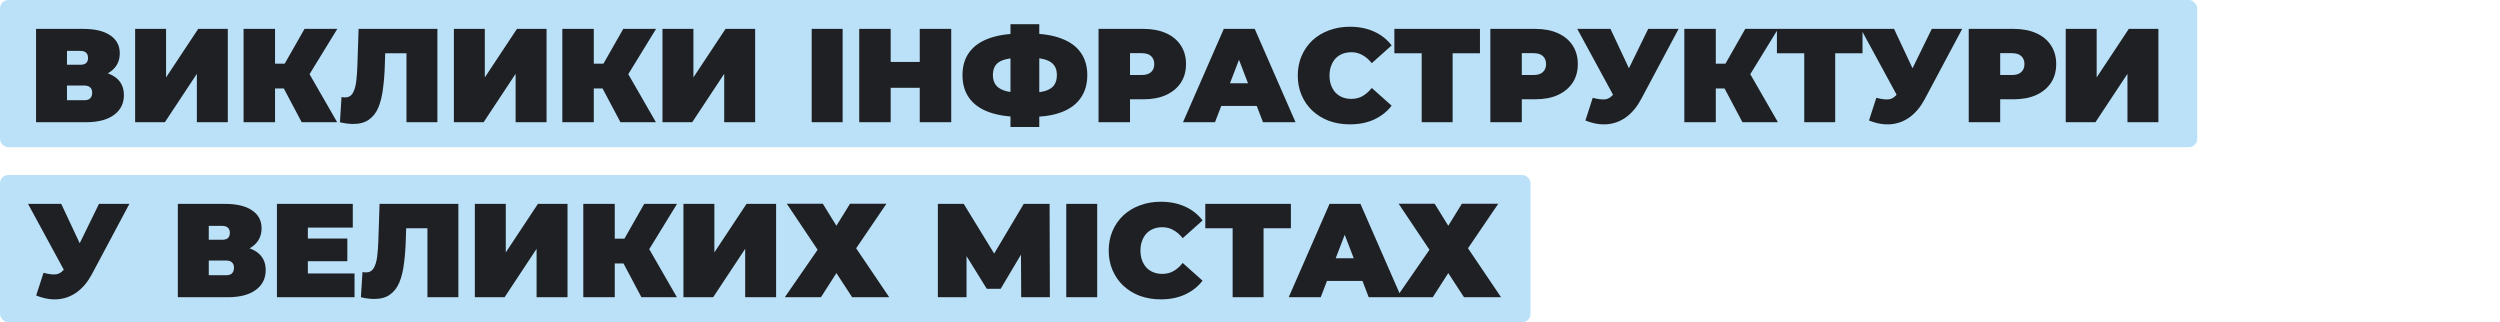
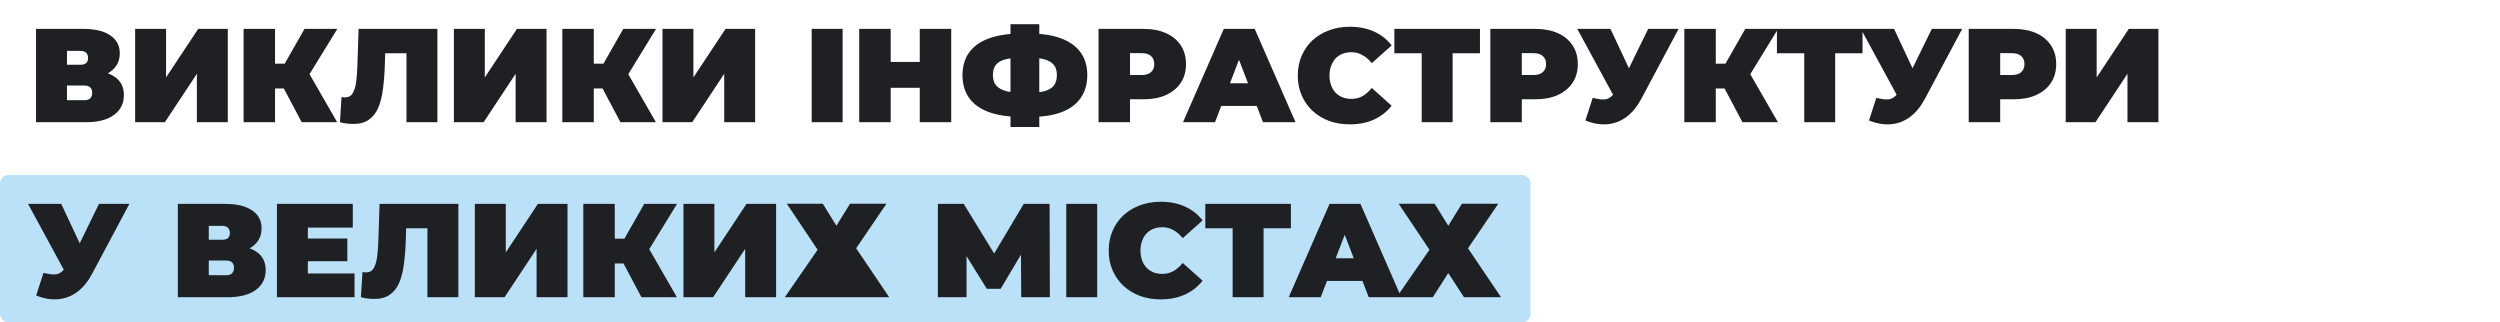
<svg xmlns="http://www.w3.org/2000/svg" width="900" height="116" viewBox="0 0 900 116" fill="none">
-   <rect width="791" height="53" rx="3" fill="#BAE1F8" />
  <path d="M12.976 44V10.4H30.016C34.176 10.4 37.392 11.168 39.664 12.704C41.968 14.24 43.12 16.4 43.12 19.184C43.12 21.904 42.064 24.064 39.952 25.664C37.84 27.232 34.992 28.016 31.408 28.016L32.368 25.424C36.176 25.424 39.168 26.176 41.344 27.68C43.52 29.184 44.608 31.376 44.608 34.256C44.608 37.232 43.424 39.6 41.056 41.36C38.688 43.12 35.312 44 30.928 44H12.976ZM24.112 36.08H30.4C31.328 36.08 32.016 35.856 32.464 35.408C32.944 34.928 33.184 34.256 33.184 33.392C33.184 32.528 32.944 31.888 32.464 31.472C32.016 31.024 31.328 30.8 30.4 30.8H24.112V36.08ZM24.112 23.312H28.912C29.872 23.312 30.576 23.104 31.024 22.688C31.472 22.272 31.696 21.664 31.696 20.864C31.696 20.032 31.472 19.408 31.024 18.992C30.576 18.544 29.872 18.32 28.912 18.32H24.112V23.312ZM48.648 44V10.4H59.784V27.872L71.352 10.4H82.008V44H70.872V26.576L59.352 44H48.648ZM108.616 44L100.264 28.256L109.288 22.976L121.384 44H108.616ZM87.688 44V10.4H99.016V44H87.688ZM95.752 31.856V22.928H108.472V31.856H95.752ZM110.392 28.4L99.976 27.344L109.624 10.4H121.432L110.392 28.4ZM127.175 44.624C126.471 44.624 125.719 44.576 124.919 44.48C124.119 44.384 123.271 44.224 122.375 44L122.951 34.928C123.399 35.024 123.815 35.072 124.199 35.072C125.447 35.072 126.375 34.56 126.983 33.536C127.591 32.512 128.007 31.136 128.231 29.408C128.455 27.648 128.599 25.68 128.663 23.504L129.095 10.4H157.463V44H146.327V16.784L148.775 19.184H136.535L138.743 16.64L138.551 23.072C138.455 26.304 138.231 29.248 137.879 31.904C137.559 34.528 136.999 36.8 136.199 38.72C135.399 40.608 134.263 42.064 132.791 43.088C131.351 44.112 129.479 44.624 127.175 44.624ZM163.398 44V10.4H174.534V27.872L186.102 10.4H196.758V44H185.622V26.576L174.102 44H163.398ZM223.366 44L215.014 28.256L224.038 22.976L236.134 44H223.366ZM202.438 44V10.4H213.766V44H202.438ZM210.502 31.856V22.928H223.222V31.856H210.502ZM225.142 28.4L214.726 27.344L224.374 10.4H236.182L225.142 28.4ZM238.492 44V10.4H249.628V27.872L261.196 10.4H271.852V44H260.716V26.576L249.196 44H238.492ZM292.21 44V10.4H303.346V44H292.21ZM331.112 10.4H342.44V44H331.112V10.4ZM320.648 44H309.32V10.4H320.648V44ZM331.88 31.616H319.88V22.304H331.88V31.616ZM367.71 42.08C363.07 42.08 359.166 41.504 355.998 40.352C352.862 39.2 350.494 37.504 348.894 35.264C347.294 33.024 346.494 30.288 346.494 27.056C346.494 23.824 347.294 21.104 348.894 18.896C350.494 16.656 352.878 14.96 356.046 13.808C359.214 12.656 363.118 12.08 367.758 12.08C367.822 12.08 368.078 12.08 368.526 12.08C368.974 12.08 369.422 12.08 369.87 12.08C370.318 12.08 370.558 12.08 370.59 12.08C375.166 12.08 378.99 12.672 382.062 13.856C385.166 15.008 387.502 16.704 389.07 18.944C390.638 21.152 391.422 23.856 391.422 27.056C391.422 30.224 390.654 32.928 389.118 35.168C387.614 37.408 385.358 39.12 382.35 40.304C379.342 41.488 375.614 42.08 371.166 42.08C371.07 42.08 370.75 42.08 370.206 42.08C369.694 42.08 369.182 42.08 368.67 42.08C368.158 42.08 367.838 42.08 367.71 42.08ZM368.718 33.44C368.814 33.44 368.99 33.44 369.246 33.44C369.502 33.44 369.678 33.44 369.774 33.44C372.366 33.44 374.446 33.232 376.014 32.816C377.582 32.368 378.718 31.68 379.422 30.752C380.126 29.792 380.478 28.544 380.478 27.008C380.478 25.472 380.11 24.256 379.374 23.36C378.638 22.432 377.486 21.76 375.918 21.344C374.382 20.928 372.382 20.72 369.918 20.72C369.79 20.72 369.598 20.72 369.342 20.72C369.086 20.72 368.878 20.72 368.718 20.72C365.966 20.72 363.758 20.928 362.094 21.344C360.462 21.728 359.278 22.384 358.542 23.312C357.806 24.24 357.438 25.488 357.438 27.056C357.438 28.624 357.854 29.888 358.686 30.848C359.518 31.776 360.766 32.448 362.43 32.864C364.126 33.248 366.222 33.44 368.718 33.44ZM363.774 45.728V8.72H374.142V45.728H363.774ZM395.476 44V10.4H411.652C414.788 10.4 417.492 10.912 419.764 11.936C422.068 12.96 423.844 14.432 425.092 16.352C426.34 18.24 426.964 20.48 426.964 23.072C426.964 25.664 426.34 27.904 425.092 29.792C423.844 31.68 422.068 33.152 419.764 34.208C417.492 35.232 414.788 35.744 411.652 35.744H401.764L406.804 30.896V44H395.476ZM406.804 32.144L401.764 27.008H410.932C412.5 27.008 413.652 26.656 414.388 25.952C415.156 25.248 415.54 24.288 415.54 23.072C415.54 21.856 415.156 20.896 414.388 20.192C413.652 19.488 412.5 19.136 410.932 19.136H401.764L406.804 14V32.144ZM425.878 44L440.566 10.4H451.702L466.39 44H454.678L443.83 15.776H448.246L437.398 44H425.878ZM434.614 38.144L437.494 29.984H452.95L455.83 38.144H434.614ZM485.919 44.768C483.231 44.768 480.735 44.352 478.431 43.52C476.159 42.656 474.175 41.44 472.479 39.872C470.815 38.304 469.519 36.448 468.591 34.304C467.663 32.16 467.199 29.792 467.199 27.2C467.199 24.608 467.663 22.24 468.591 20.096C469.519 17.952 470.815 16.096 472.479 14.528C474.175 12.96 476.159 11.76 478.431 10.928C480.735 10.064 483.231 9.632 485.919 9.632C489.215 9.632 492.127 10.208 494.655 11.36C497.215 12.512 499.327 14.176 500.991 16.352L493.839 22.736C492.847 21.488 491.743 20.528 490.527 19.856C489.343 19.152 487.999 18.8 486.495 18.8C485.311 18.8 484.239 18.992 483.279 19.376C482.319 19.76 481.487 20.32 480.783 21.056C480.111 21.792 479.583 22.688 479.199 23.744C478.815 24.768 478.623 25.92 478.623 27.2C478.623 28.48 478.815 29.648 479.199 30.704C479.583 31.728 480.111 32.608 480.783 33.344C481.487 34.08 482.319 34.64 483.279 35.024C484.239 35.408 485.311 35.6 486.495 35.6C487.999 35.6 489.343 35.264 490.527 34.592C491.743 33.888 492.847 32.912 493.839 31.664L500.991 38.048C499.327 40.192 497.215 41.856 494.655 43.04C492.127 44.192 489.215 44.768 485.919 44.768ZM511.811 44V16.736L514.259 19.184H501.971V10.4H532.787V19.184H520.499L522.947 16.736V44H511.811ZM536.523 44V10.4H552.699C555.835 10.4 558.539 10.912 560.811 11.936C563.115 12.96 564.891 14.432 566.139 16.352C567.387 18.24 568.011 20.48 568.011 23.072C568.011 25.664 567.387 27.904 566.139 29.792C564.891 31.68 563.115 33.152 560.811 34.208C558.539 35.232 555.835 35.744 552.699 35.744H542.811L547.851 30.896V44H536.523ZM547.851 32.144L542.811 27.008H551.979C553.547 27.008 554.699 26.656 555.435 25.952C556.203 25.248 556.587 24.288 556.587 23.072C556.587 21.856 556.203 20.896 555.435 20.192C554.699 19.488 553.547 19.136 551.979 19.136H542.811L547.851 14V32.144ZM573.383 35.216C575.367 35.728 576.919 35.904 578.039 35.744C579.159 35.552 580.151 34.864 581.015 33.68L582.647 31.376L583.607 30.32L593.351 10.4H604.295L590.807 35.696C589.335 38.448 587.559 40.592 585.479 42.128C583.431 43.632 581.159 44.496 578.663 44.72C576.167 44.944 573.527 44.496 570.743 43.376L573.383 35.216ZM583.463 39.2L567.815 10.4H579.767L589.607 31.376L583.463 39.2ZM627.288 44L618.936 28.256L627.96 22.976L640.056 44H627.288ZM606.36 44V10.4H617.688V44H606.36ZM614.424 31.856V22.928H627.144V31.856H614.424ZM629.064 28.4L618.648 27.344L628.296 10.4H640.104L629.064 28.4ZM649.53 44V16.736L651.978 19.184H639.69V10.4H670.506V19.184H658.218L660.666 16.736V44H649.53ZM675.477 35.216C677.461 35.728 679.013 35.904 680.133 35.744C681.253 35.552 682.245 34.864 683.109 33.68L684.741 31.376L685.701 30.32L695.445 10.4H706.389L692.901 35.696C691.429 38.448 689.653 40.592 687.573 42.128C685.525 43.632 683.253 44.496 680.757 44.72C678.261 44.944 675.621 44.496 672.837 43.376L675.477 35.216ZM685.557 39.2L669.909 10.4H681.861L691.701 31.376L685.557 39.2ZM708.742 44V10.4H724.918C728.054 10.4 730.758 10.912 733.03 11.936C735.334 12.96 737.11 14.432 738.358 16.352C739.606 18.24 740.23 20.48 740.23 23.072C740.23 25.664 739.606 27.904 738.358 29.792C737.11 31.68 735.334 33.152 733.03 34.208C730.758 35.232 728.054 35.744 724.918 35.744H715.03L720.07 30.896V44H708.742ZM720.07 32.144L715.03 27.008H724.198C725.766 27.008 726.918 26.656 727.654 25.952C728.422 25.248 728.806 24.288 728.806 23.072C728.806 21.856 728.422 20.896 727.654 20.192C726.918 19.488 725.766 19.136 724.198 19.136H715.03L720.07 14V32.144ZM743.664 44V10.4H754.799V27.872L766.368 10.4H777.024V44H765.888V26.576L754.368 44H743.664Z" fill="#1F2023" />
  <rect y="63" width="551" height="53" rx="3" fill="#BAE1F8" />
-   <path d="M15.664 98.216C17.648 98.728 19.2 98.904 20.32 98.744C21.44 98.552 22.432 97.864 23.296 96.68L24.928 94.376L25.888 93.32L35.632 73.4H46.576L33.088 98.696C31.616 101.448 29.84 103.592 27.76 105.128C25.712 106.632 23.44 107.496 20.944 107.72C18.448 107.944 15.808 107.496 13.024 106.376L15.664 98.216ZM25.744 102.2L10.096 73.4H22.048L31.888 94.376L25.744 102.2ZM64.023 107V73.4H81.063C85.223 73.4 88.439 74.168 90.711 75.704C93.015 77.24 94.167 79.4 94.167 82.184C94.167 84.904 93.111 87.064 90.999 88.664C88.887 90.232 86.039 91.016 82.455 91.016L83.415 88.424C87.223 88.424 90.215 89.176 92.391 90.68C94.567 92.184 95.655 94.376 95.655 97.256C95.655 100.232 94.471 102.6 92.103 104.36C89.735 106.12 86.359 107 81.975 107H64.023ZM75.159 99.08H81.447C82.375 99.08 83.063 98.856 83.511 98.408C83.991 97.928 84.231 97.256 84.231 96.392C84.231 95.528 83.991 94.888 83.511 94.472C83.063 94.024 82.375 93.8 81.447 93.8H75.159V99.08ZM75.159 86.312H79.959C80.919 86.312 81.623 86.104 82.071 85.688C82.519 85.272 82.743 84.664 82.743 83.864C82.743 83.032 82.519 82.408 82.071 81.992C81.623 81.544 80.919 81.32 79.959 81.32H75.159V86.312ZM110.063 85.88H125.039V94.04H110.063V85.88ZM110.831 98.456H127.631V107H99.695V73.4H127.007V81.944H110.831V98.456ZM134.722 107.624C134.018 107.624 133.266 107.576 132.466 107.48C131.666 107.384 130.818 107.224 129.922 107L130.498 97.928C130.946 98.024 131.362 98.072 131.746 98.072C132.994 98.072 133.922 97.56 134.53 96.536C135.138 95.512 135.554 94.136 135.778 92.408C136.002 90.648 136.146 88.68 136.21 86.504L136.642 73.4H165.01V107H153.874V79.784L156.322 82.184H144.082L146.29 79.64L146.098 86.072C146.002 89.304 145.778 92.248 145.426 94.904C145.106 97.528 144.546 99.8 143.746 101.72C142.946 103.608 141.81 105.064 140.338 106.088C138.898 107.112 137.026 107.624 134.722 107.624ZM170.945 107V73.4H182.081V90.872L193.649 73.4H204.305V107H193.169V89.576L181.649 107H170.945ZM230.913 107L222.561 91.256L231.585 85.976L243.681 107H230.913ZM209.985 107V73.4H221.313V107H209.985ZM218.049 94.856V85.928H230.769V94.856H218.049ZM232.689 91.4L222.273 90.344L231.921 73.4H243.729L232.689 91.4ZM246.039 107V73.4H257.174V90.872L268.743 73.4H279.399V107H268.263V89.576L256.743 107H246.039ZM283.255 73.352H296.215L301.111 81.272L306.007 73.352H319.111L308.215 89.384L320.119 107H306.775L301.111 98.312L295.543 107H282.535L294.343 89.912L283.255 73.352ZM337.632 107V73.4H346.944L360.384 95.336H355.488L368.544 73.4H377.856L377.952 107H367.632L367.536 88.952H369.168L360.24 103.976H355.248L345.936 88.952H347.952V107H337.632ZM383.851 107V73.4H394.987V107H383.851ZM417.856 107.768C415.168 107.768 412.672 107.352 410.368 106.52C408.096 105.656 406.112 104.44 404.416 102.872C402.752 101.304 401.456 99.448 400.528 97.304C399.6 95.16 399.136 92.792 399.136 90.2C399.136 87.608 399.6 85.24 400.528 83.096C401.456 80.952 402.752 79.096 404.416 77.528C406.112 75.96 408.096 74.76 410.368 73.928C412.672 73.064 415.168 72.632 417.856 72.632C421.152 72.632 424.064 73.208 426.592 74.36C429.152 75.512 431.264 77.176 432.928 79.352L425.776 85.736C424.784 84.488 423.68 83.528 422.464 82.856C421.28 82.152 419.936 81.8 418.432 81.8C417.248 81.8 416.176 81.992 415.216 82.376C414.256 82.76 413.424 83.32 412.72 84.056C412.048 84.792 411.52 85.688 411.136 86.744C410.752 87.768 410.56 88.92 410.56 90.2C410.56 91.48 410.752 92.648 411.136 93.704C411.52 94.728 412.048 95.608 412.72 96.344C413.424 97.08 414.256 97.64 415.216 98.024C416.176 98.408 417.248 98.6 418.432 98.6C419.936 98.6 421.28 98.264 422.464 97.592C423.68 96.888 424.784 95.912 425.776 94.664L432.928 101.048C431.264 103.192 429.152 104.856 426.592 106.04C424.064 107.192 421.152 107.768 417.856 107.768ZM443.749 107V79.736L446.197 82.184H433.909V73.4H464.725V82.184H452.437L454.885 79.736V107H443.749ZM463.941 107L478.629 73.4H489.765L504.453 107H492.741L481.893 78.776H486.309L475.461 107H463.941ZM472.677 101.144L475.557 92.984H491.013L493.893 101.144H472.677ZM503.52 73.352H516.48L521.376 81.272L526.272 73.352H539.376L528.48 89.384L540.384 107H527.04L521.376 98.312L515.808 107H502.8L514.608 89.912L503.52 73.352Z" fill="#1F2023" />
+   <path d="M15.664 98.216C17.648 98.728 19.2 98.904 20.32 98.744C21.44 98.552 22.432 97.864 23.296 96.68L24.928 94.376L25.888 93.32L35.632 73.4H46.576L33.088 98.696C31.616 101.448 29.84 103.592 27.76 105.128C25.712 106.632 23.44 107.496 20.944 107.72C18.448 107.944 15.808 107.496 13.024 106.376L15.664 98.216ZM25.744 102.2L10.096 73.4H22.048L31.888 94.376L25.744 102.2ZM64.023 107V73.4H81.063C85.223 73.4 88.439 74.168 90.711 75.704C93.015 77.24 94.167 79.4 94.167 82.184C94.167 84.904 93.111 87.064 90.999 88.664C88.887 90.232 86.039 91.016 82.455 91.016L83.415 88.424C87.223 88.424 90.215 89.176 92.391 90.68C94.567 92.184 95.655 94.376 95.655 97.256C95.655 100.232 94.471 102.6 92.103 104.36C89.735 106.12 86.359 107 81.975 107H64.023ZM75.159 99.08H81.447C82.375 99.08 83.063 98.856 83.511 98.408C83.991 97.928 84.231 97.256 84.231 96.392C84.231 95.528 83.991 94.888 83.511 94.472C83.063 94.024 82.375 93.8 81.447 93.8H75.159V99.08ZM75.159 86.312H79.959C80.919 86.312 81.623 86.104 82.071 85.688C82.519 85.272 82.743 84.664 82.743 83.864C82.743 83.032 82.519 82.408 82.071 81.992C81.623 81.544 80.919 81.32 79.959 81.32H75.159V86.312ZM110.063 85.88H125.039V94.04H110.063V85.88ZM110.831 98.456H127.631V107H99.695V73.4H127.007V81.944H110.831V98.456ZM134.722 107.624C134.018 107.624 133.266 107.576 132.466 107.48C131.666 107.384 130.818 107.224 129.922 107L130.498 97.928C130.946 98.024 131.362 98.072 131.746 98.072C132.994 98.072 133.922 97.56 134.53 96.536C135.138 95.512 135.554 94.136 135.778 92.408C136.002 90.648 136.146 88.68 136.21 86.504L136.642 73.4H165.01V107H153.874V79.784L156.322 82.184H144.082L146.29 79.64L146.098 86.072C146.002 89.304 145.778 92.248 145.426 94.904C145.106 97.528 144.546 99.8 143.746 101.72C142.946 103.608 141.81 105.064 140.338 106.088C138.898 107.112 137.026 107.624 134.722 107.624ZM170.945 107V73.4H182.081V90.872L193.649 73.4H204.305V107H193.169V89.576L181.649 107H170.945ZM230.913 107L222.561 91.256L231.585 85.976L243.681 107H230.913ZM209.985 107V73.4H221.313V107H209.985ZM218.049 94.856V85.928H230.769V94.856H218.049ZM232.689 91.4L222.273 90.344L231.921 73.4H243.729L232.689 91.4ZM246.039 107V73.4H257.174V90.872L268.743 73.4H279.399V107H268.263V89.576L256.743 107H246.039ZM283.255 73.352H296.215L301.111 81.272L306.007 73.352H319.111L308.215 89.384L320.119 107H306.775L295.543 107H282.535L294.343 89.912L283.255 73.352ZM337.632 107V73.4H346.944L360.384 95.336H355.488L368.544 73.4H377.856L377.952 107H367.632L367.536 88.952H369.168L360.24 103.976H355.248L345.936 88.952H347.952V107H337.632ZM383.851 107V73.4H394.987V107H383.851ZM417.856 107.768C415.168 107.768 412.672 107.352 410.368 106.52C408.096 105.656 406.112 104.44 404.416 102.872C402.752 101.304 401.456 99.448 400.528 97.304C399.6 95.16 399.136 92.792 399.136 90.2C399.136 87.608 399.6 85.24 400.528 83.096C401.456 80.952 402.752 79.096 404.416 77.528C406.112 75.96 408.096 74.76 410.368 73.928C412.672 73.064 415.168 72.632 417.856 72.632C421.152 72.632 424.064 73.208 426.592 74.36C429.152 75.512 431.264 77.176 432.928 79.352L425.776 85.736C424.784 84.488 423.68 83.528 422.464 82.856C421.28 82.152 419.936 81.8 418.432 81.8C417.248 81.8 416.176 81.992 415.216 82.376C414.256 82.76 413.424 83.32 412.72 84.056C412.048 84.792 411.52 85.688 411.136 86.744C410.752 87.768 410.56 88.92 410.56 90.2C410.56 91.48 410.752 92.648 411.136 93.704C411.52 94.728 412.048 95.608 412.72 96.344C413.424 97.08 414.256 97.64 415.216 98.024C416.176 98.408 417.248 98.6 418.432 98.6C419.936 98.6 421.28 98.264 422.464 97.592C423.68 96.888 424.784 95.912 425.776 94.664L432.928 101.048C431.264 103.192 429.152 104.856 426.592 106.04C424.064 107.192 421.152 107.768 417.856 107.768ZM443.749 107V79.736L446.197 82.184H433.909V73.4H464.725V82.184H452.437L454.885 79.736V107H443.749ZM463.941 107L478.629 73.4H489.765L504.453 107H492.741L481.893 78.776H486.309L475.461 107H463.941ZM472.677 101.144L475.557 92.984H491.013L493.893 101.144H472.677ZM503.52 73.352H516.48L521.376 81.272L526.272 73.352H539.376L528.48 89.384L540.384 107H527.04L521.376 98.312L515.808 107H502.8L514.608 89.912L503.52 73.352Z" fill="#1F2023" />
</svg>